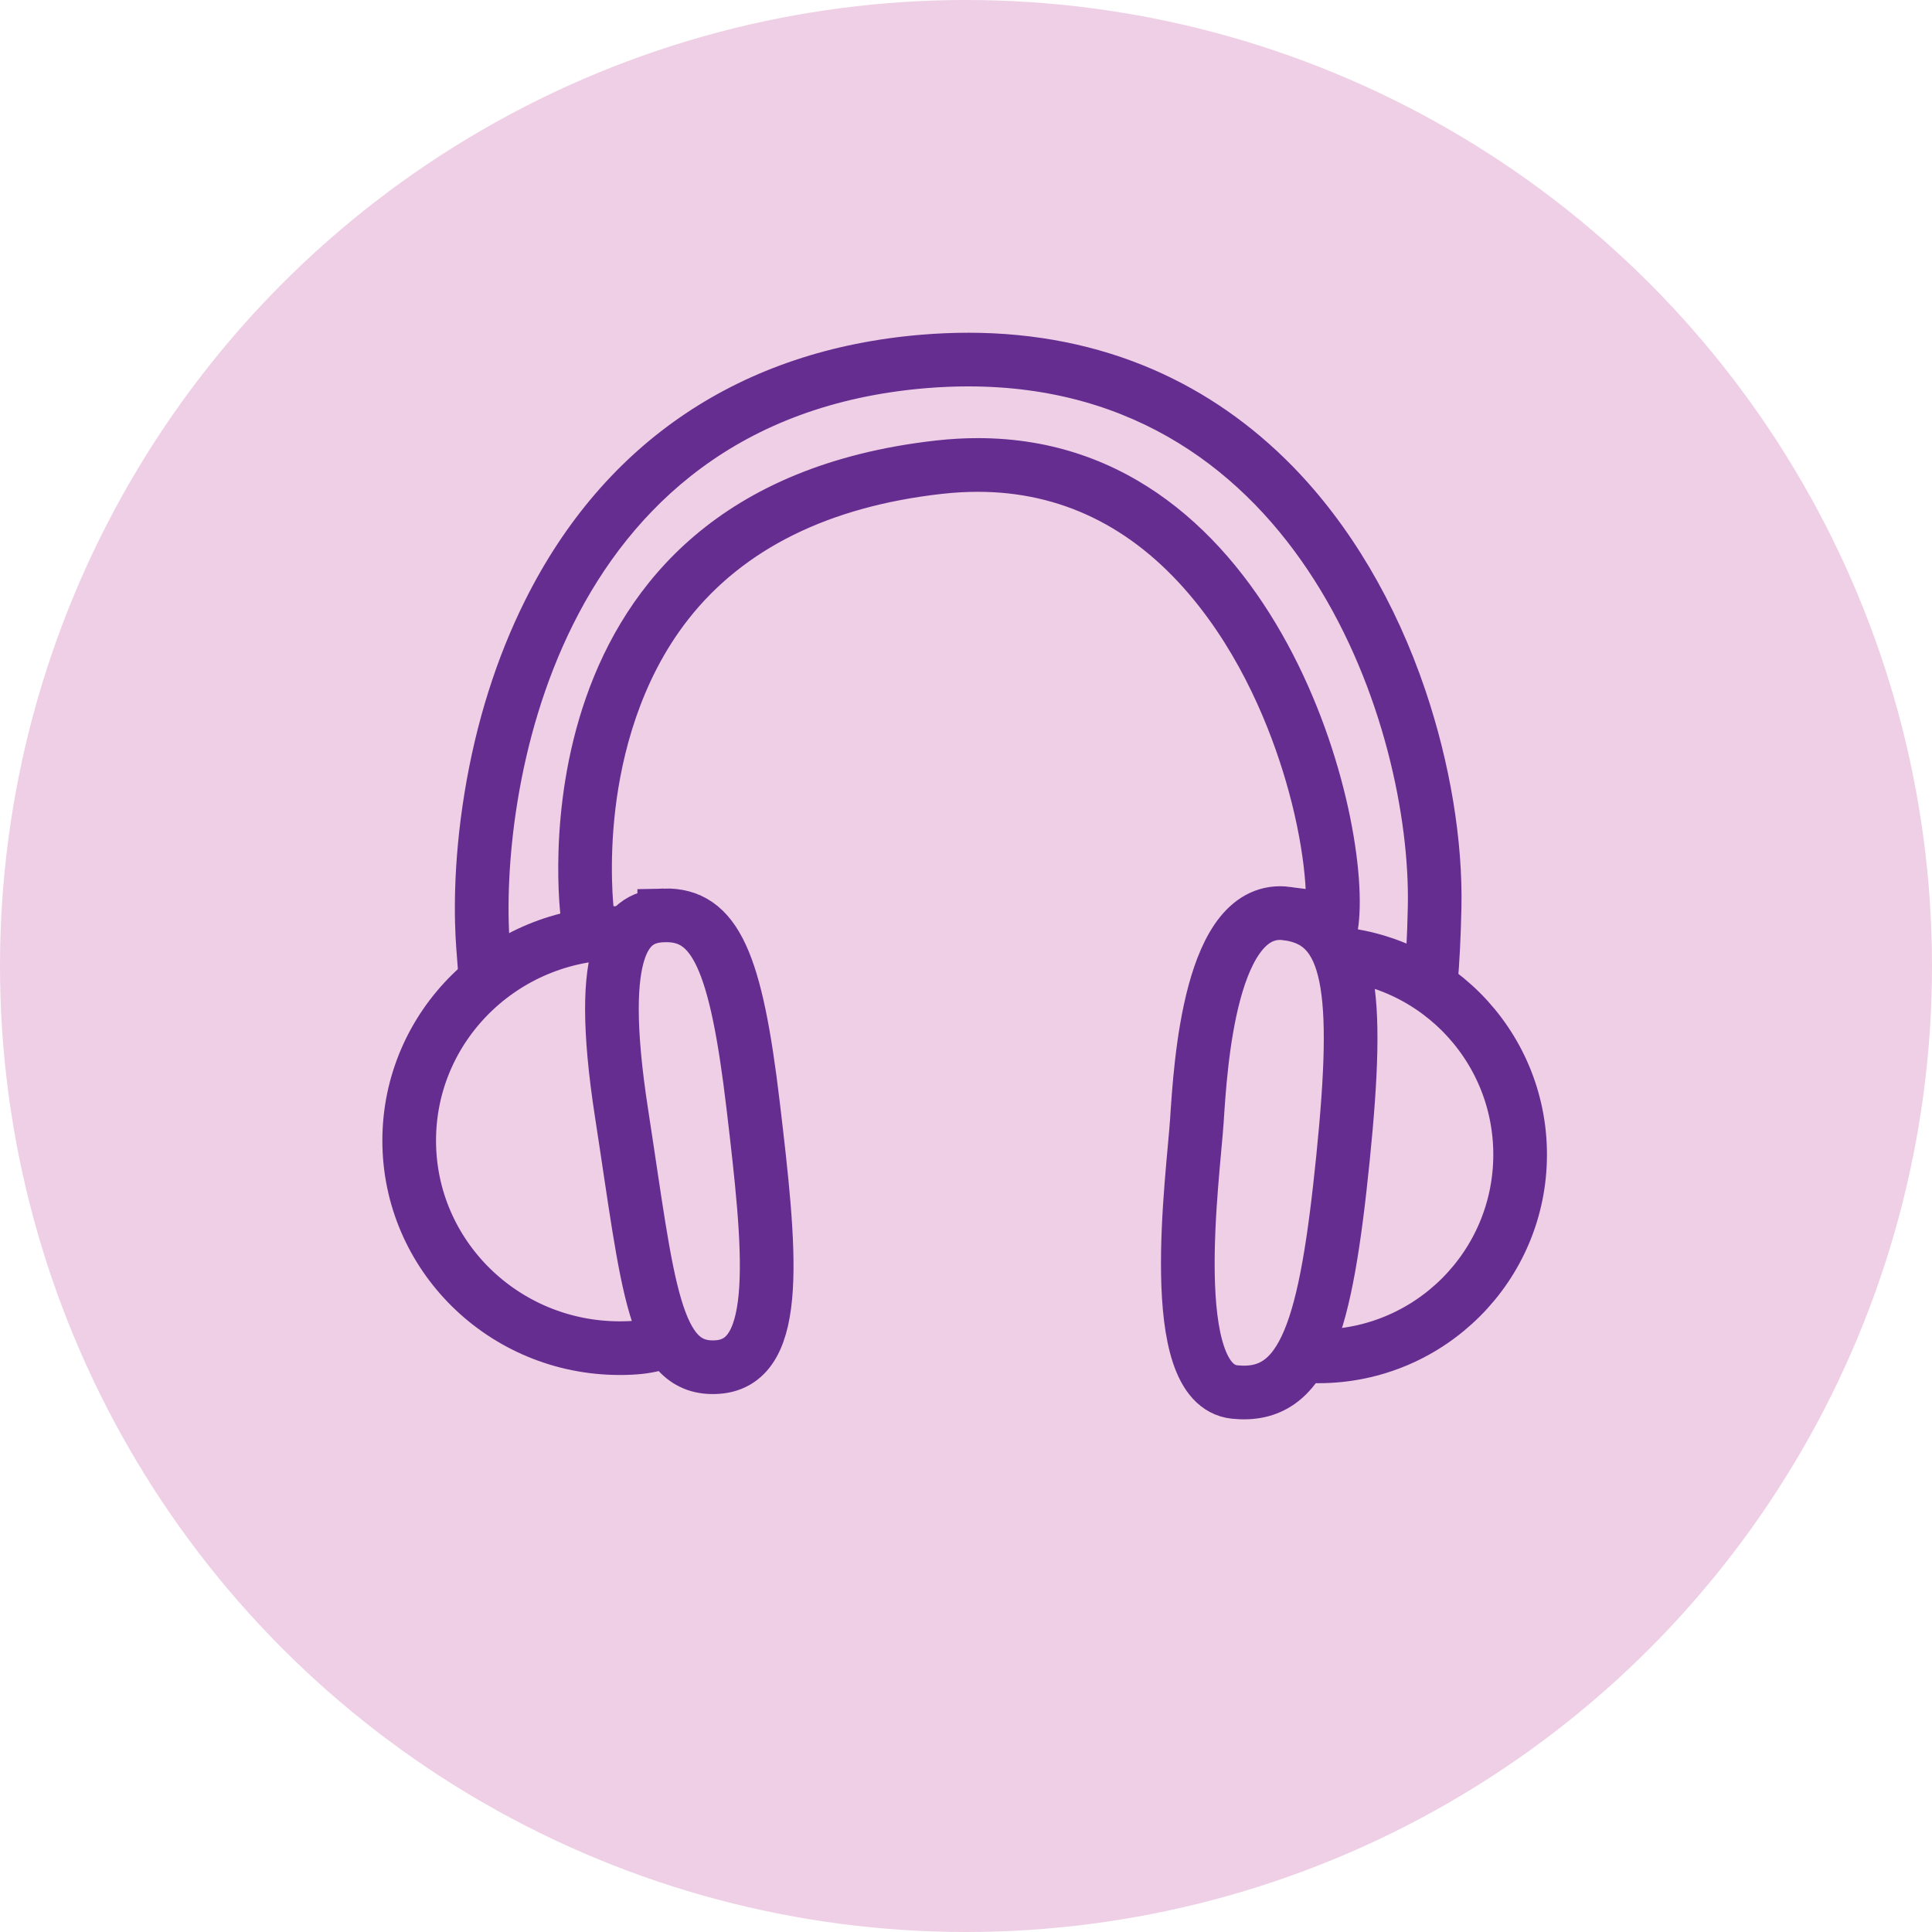
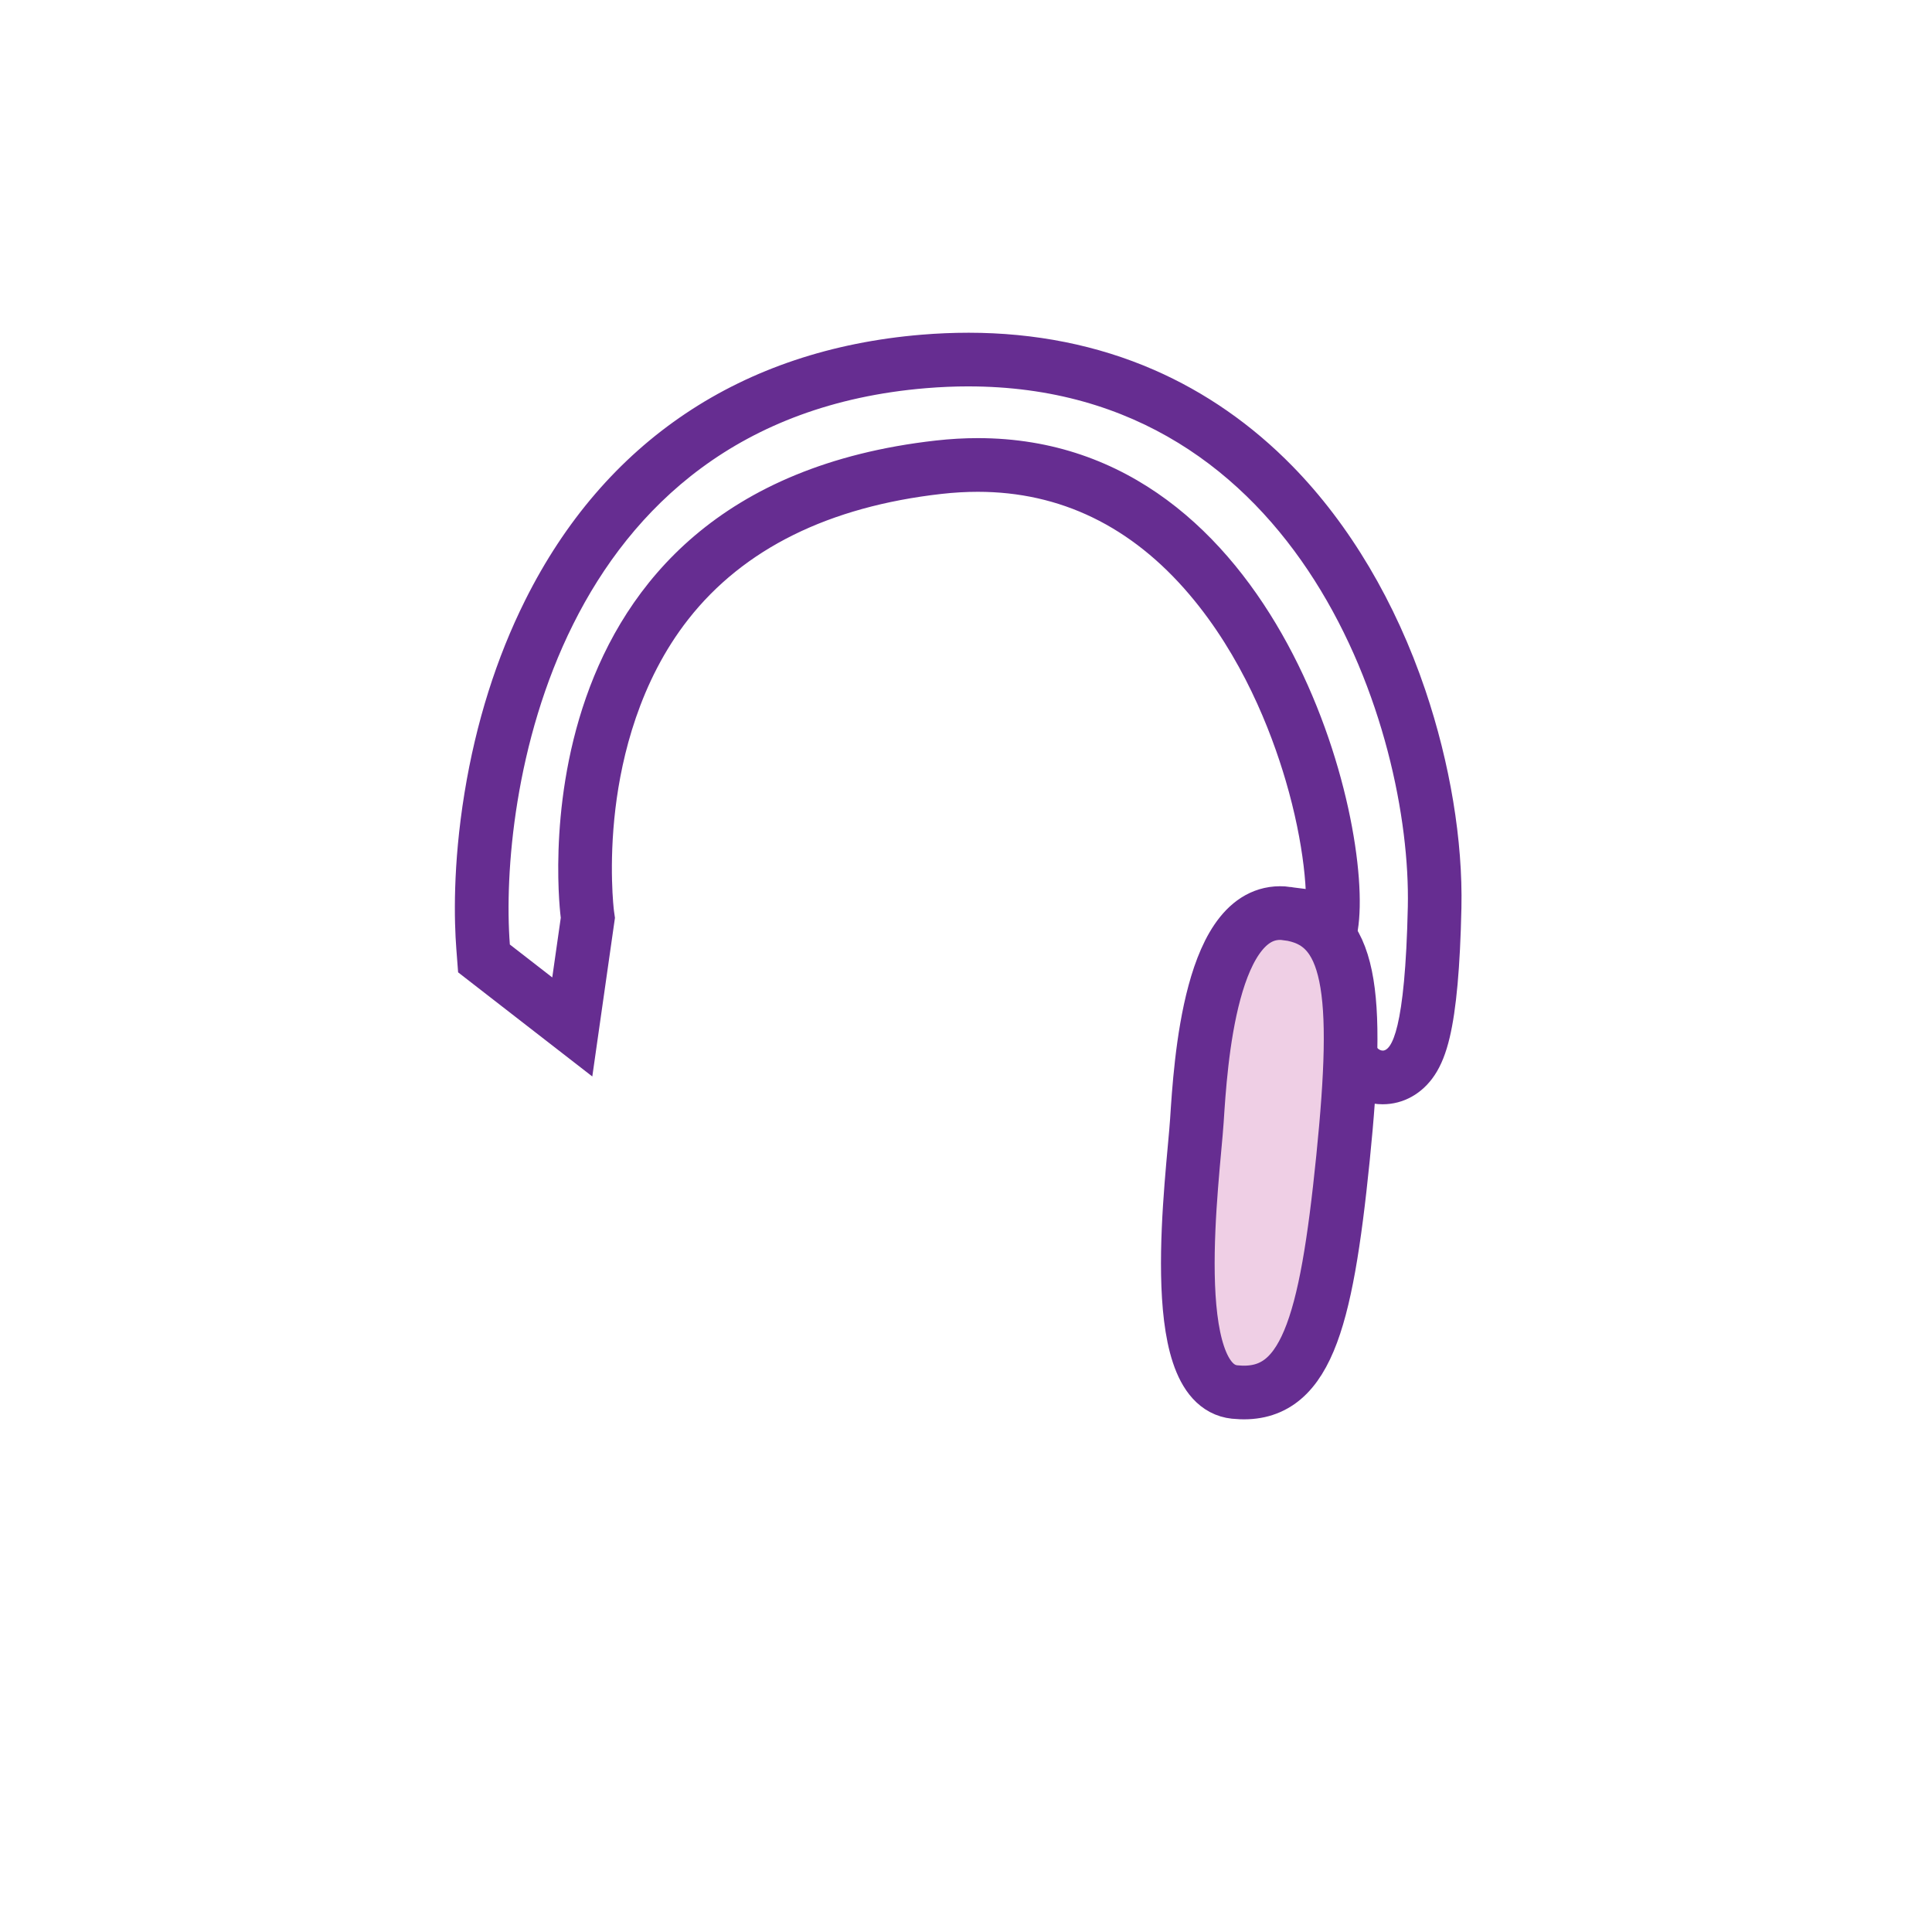
<svg xmlns="http://www.w3.org/2000/svg" viewBox="0 0 1080 1080" data-name="Layer 2" id="Layer_2">
  <defs>
    <style>
      .cls-1 {
        stroke: #662d91;
        stroke-miterlimit: 10;
        stroke-width: 30px;
      }

      .cls-1, .cls-2 {
        fill: #efcfe5;
      }

      .cls-3 {
        fill: #662d91;
      }
    </style>
  </defs>
  <g data-name="Layer 1" id="Layer_1-2">
-     <circle r="540" cy="540" cx="540" class="cls-2" />
    <g>
-       <path d="M772.94,602.29c-7.9,0-13.9-5.07-16.88-9.81-.75-1.19-19.06-30.77-11.87-74.89,5.5-33.72-12.99-130.42-67.93-195.05-35.33-41.55-78.94-62.62-129.64-62.62-7.12,0-14.47.42-21.86,1.26-67.44,7.6-118.62,33.22-152.1,76.15-57.08,73.17-44.46,172.73-44.33,173.73l.28,2.06-8.71,60.96-49.36-38.3-.51-6.63c-3.45-45.18,4.17-121.25,36.97-186.93,19.14-38.33,44.75-69.5,76.09-92.64,36.93-27.26,81.78-43.24,133.29-47.52,8.41-.7,16.8-1.05,24.94-1.05,67.59,0,124.96,23.59,170.5,70.13,64.36,65.76,91.65,165.98,90.14,236.12-.69,31.99-2.7,54.61-6.13,69.17-1.51,6.4-6.11,25.87-22.89,25.88h0Z" class="cls-2" />
      <path d="M541.34,216c186.36-.02,247.77,192.22,245.64,290.92-1.49,68.96-9.14,80.37-14.03,80.37-2.42,0-4.17-2.79-4.17-2.79,0,0-16.13-25.5-9.77-64.51,9.77-59.91-43.8-275.08-212.37-275.08-7.61,0-15.46.44-23.54,1.35-241.82,27.26-209.62,266.78-209.62,266.78l-4.76,33.35-23.71-18.4c-6.13-80.31,23.06-293.59,232.64-311,8.1-.67,16.02-1,23.69-1M541.37,186h-.04c-8.56,0-17.37.37-26.17,1.1-100.64,8.36-177.26,59.68-221.57,148.41-16.11,32.26-27.52,68.47-33.91,107.63-6.67,40.86-5.74,72.13-4.6,87.14l1.01,13.26,10.51,8.16,23.71,18.4,40.79,31.65,7.3-51.11,4.76-33.35.6-4.2-.56-3.99c-.13-1.06-3.01-25.18.85-57.29,3.49-28.95,13.38-70.78,40.71-105.62,30.91-39.41,78.58-63,141.67-70.11,6.84-.77,13.63-1.16,20.18-1.16,46.09,0,85.87,19.29,118.21,57.34,29.39,34.57,45.51,75.64,53.86,104.01,10.41,35.37,12.84,65.69,10.69,78.9-7.9,48.44,11.43,81.24,13.97,85.28h0c5.11,8.14,15.56,16.84,29.58,16.84,11.58,0,22.16-5.92,29.02-16.24,3.66-5.5,6.35-12.24,8.47-21.19,3.68-15.6,5.82-39.24,6.53-72.3.81-37.64-6.35-80.87-20.15-121.72-16.67-49.31-42.35-92.62-74.26-125.22-22.75-23.25-48.8-41.36-77.44-53.86-31.59-13.78-66.5-20.77-103.75-20.77h0Z" class="cls-3" />
    </g>
-     <path d="M361.45,644.74c0,64.09,50.05,108.89-14.97,108.89s-117.74-51.95-117.74-116.04,52.71-116.04,117.74-116.04,14.97,59.1,14.97,123.18Z" class="cls-1" />
-     <path d="M849.76,645.42c0,62.3-50.5,112.8-112.8,112.8s-12.42-49.48-12.42-111.78-49.88-113.83,12.42-113.83,112.8,50.5,112.8,112.8Z" class="cls-1" />
-     <path d="M371.32,511.69c-20.15.48-38.79,14.29-23.82,110.93,14.97,96.64,17.69,144.28,53.76,141.56s29.26-66.02,19.74-146.32c-9.53-80.31-21.1-106.85-49.68-106.17Z" class="cls-1" />
    <path d="M719.43,510.67c-42.94-5.67-48.32,84.39-50.36,115.7-2.04,31.31-18.38,147.68,21.1,151.77,39.47,4.08,51.04-36.75,60.57-130.67s4.76-132.03-31.31-136.79Z" class="cls-1" />
  </g>
</svg>